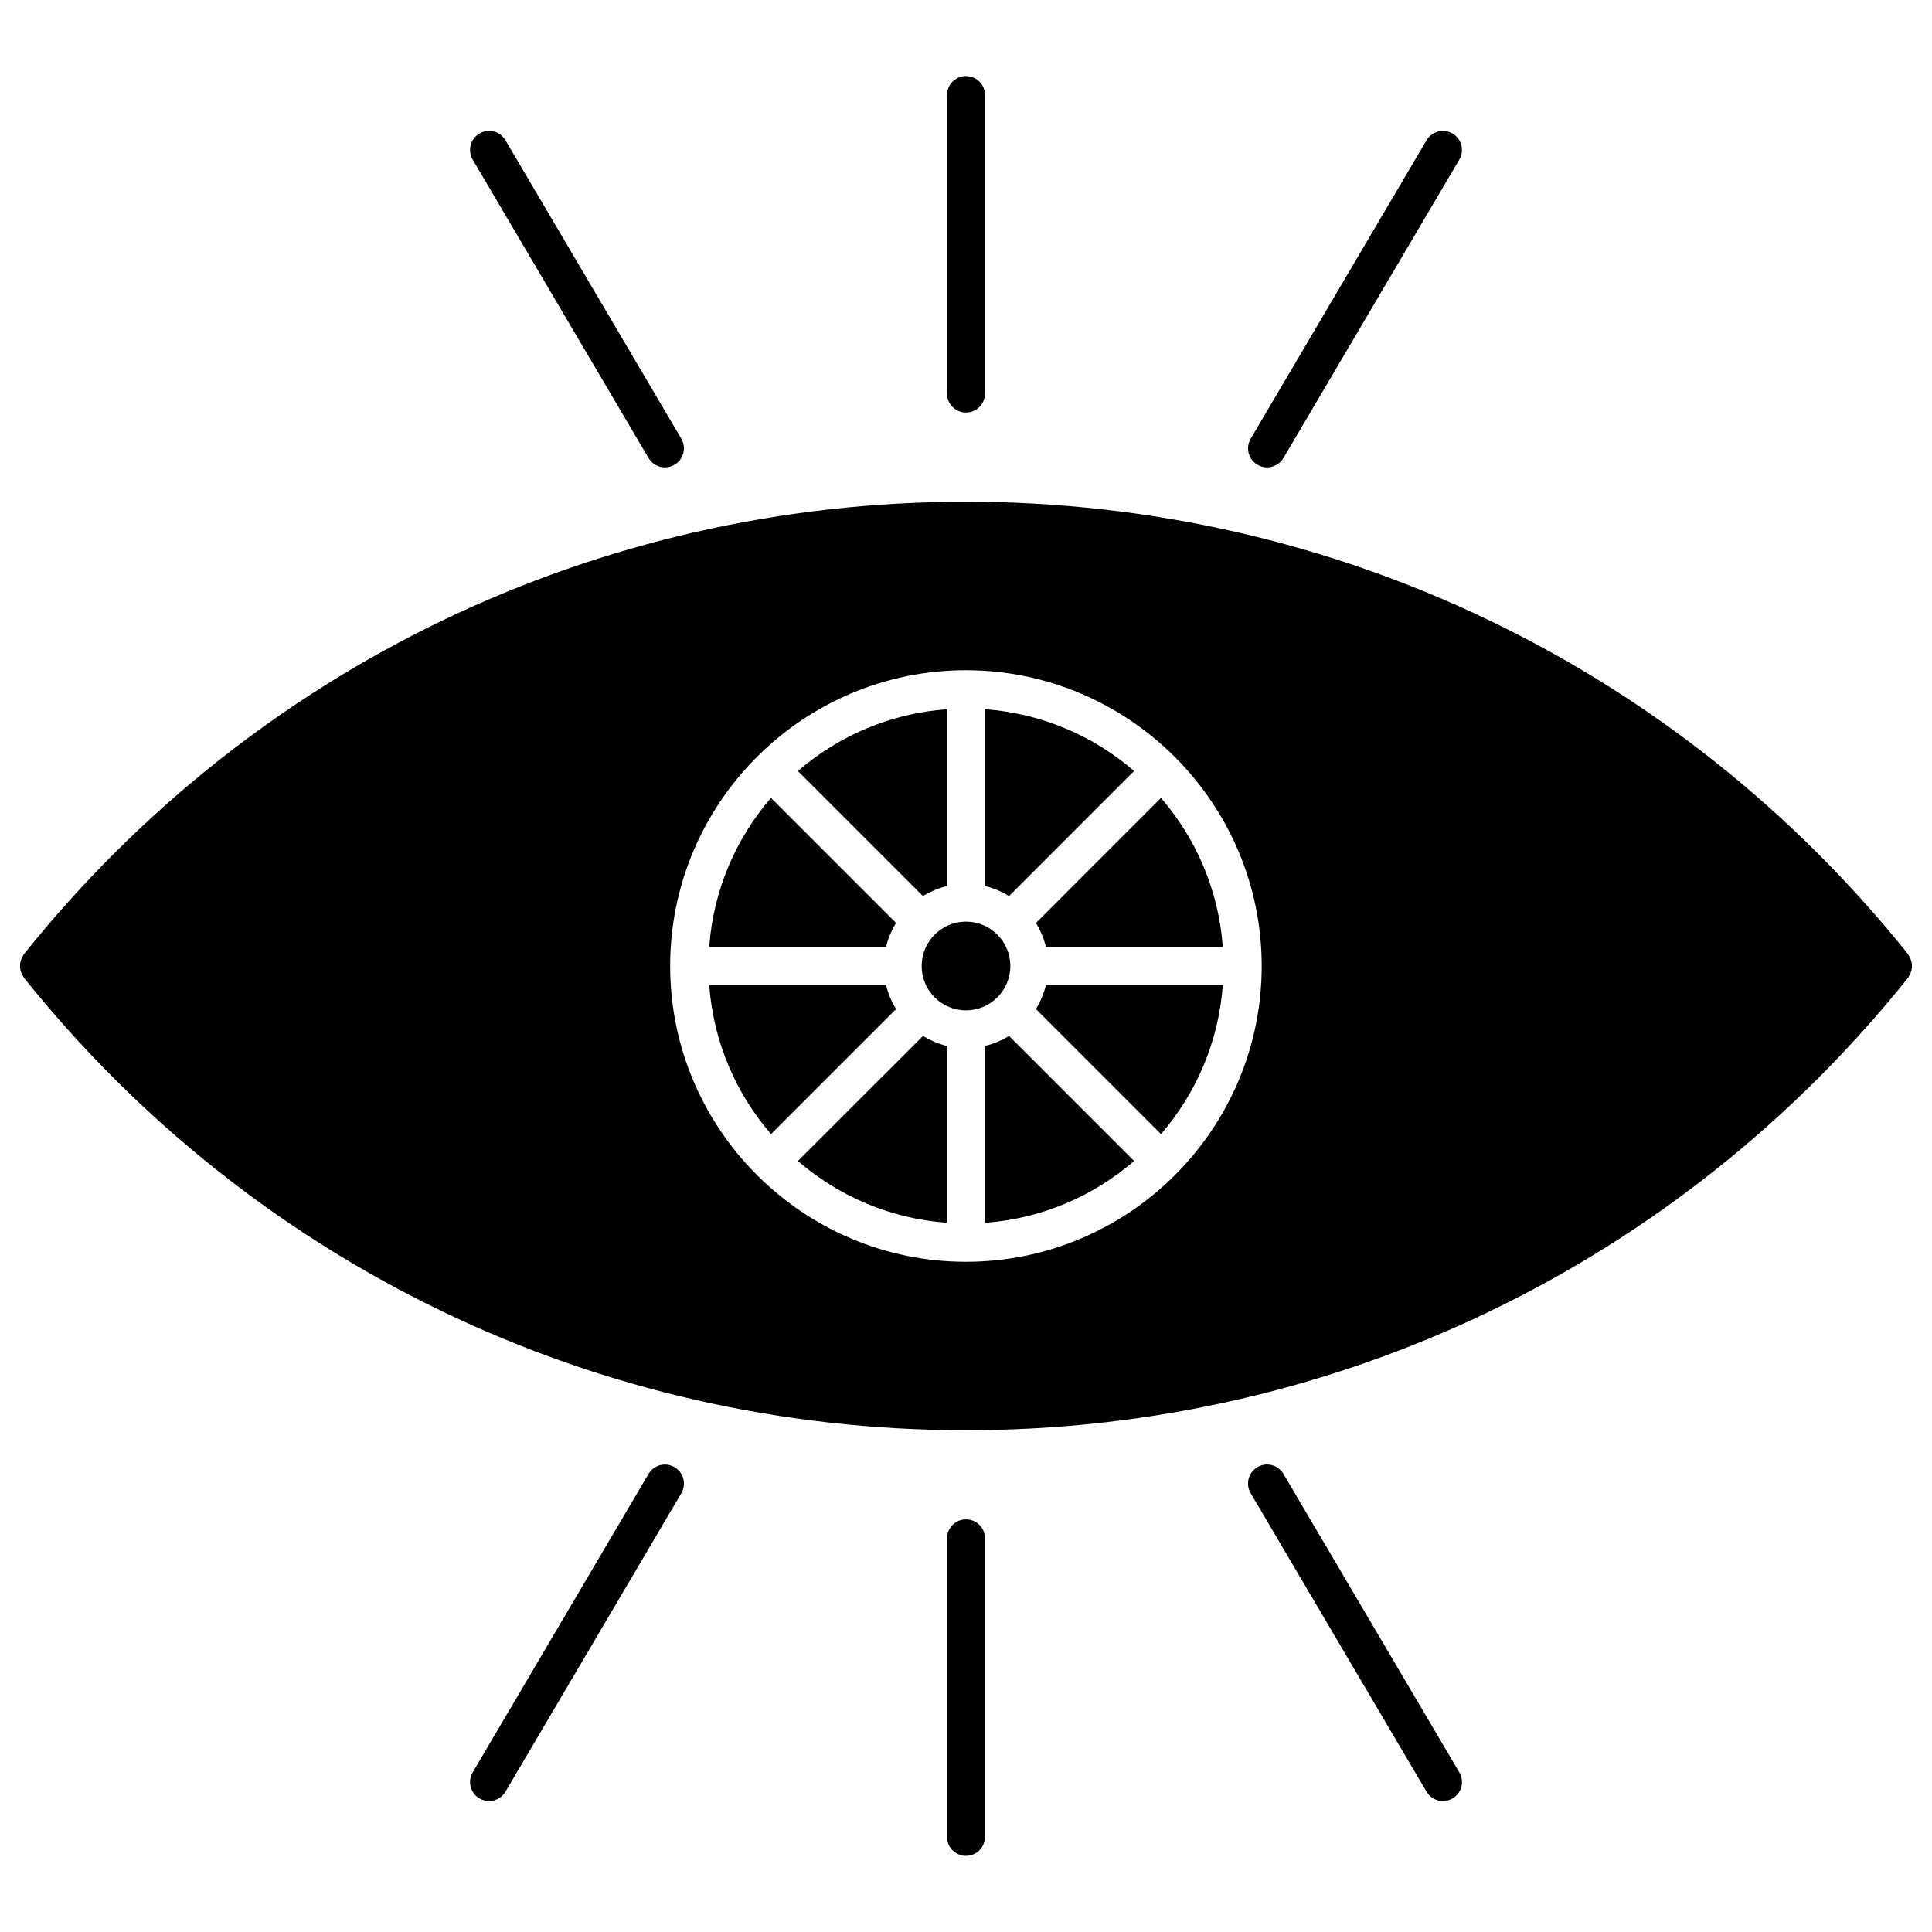
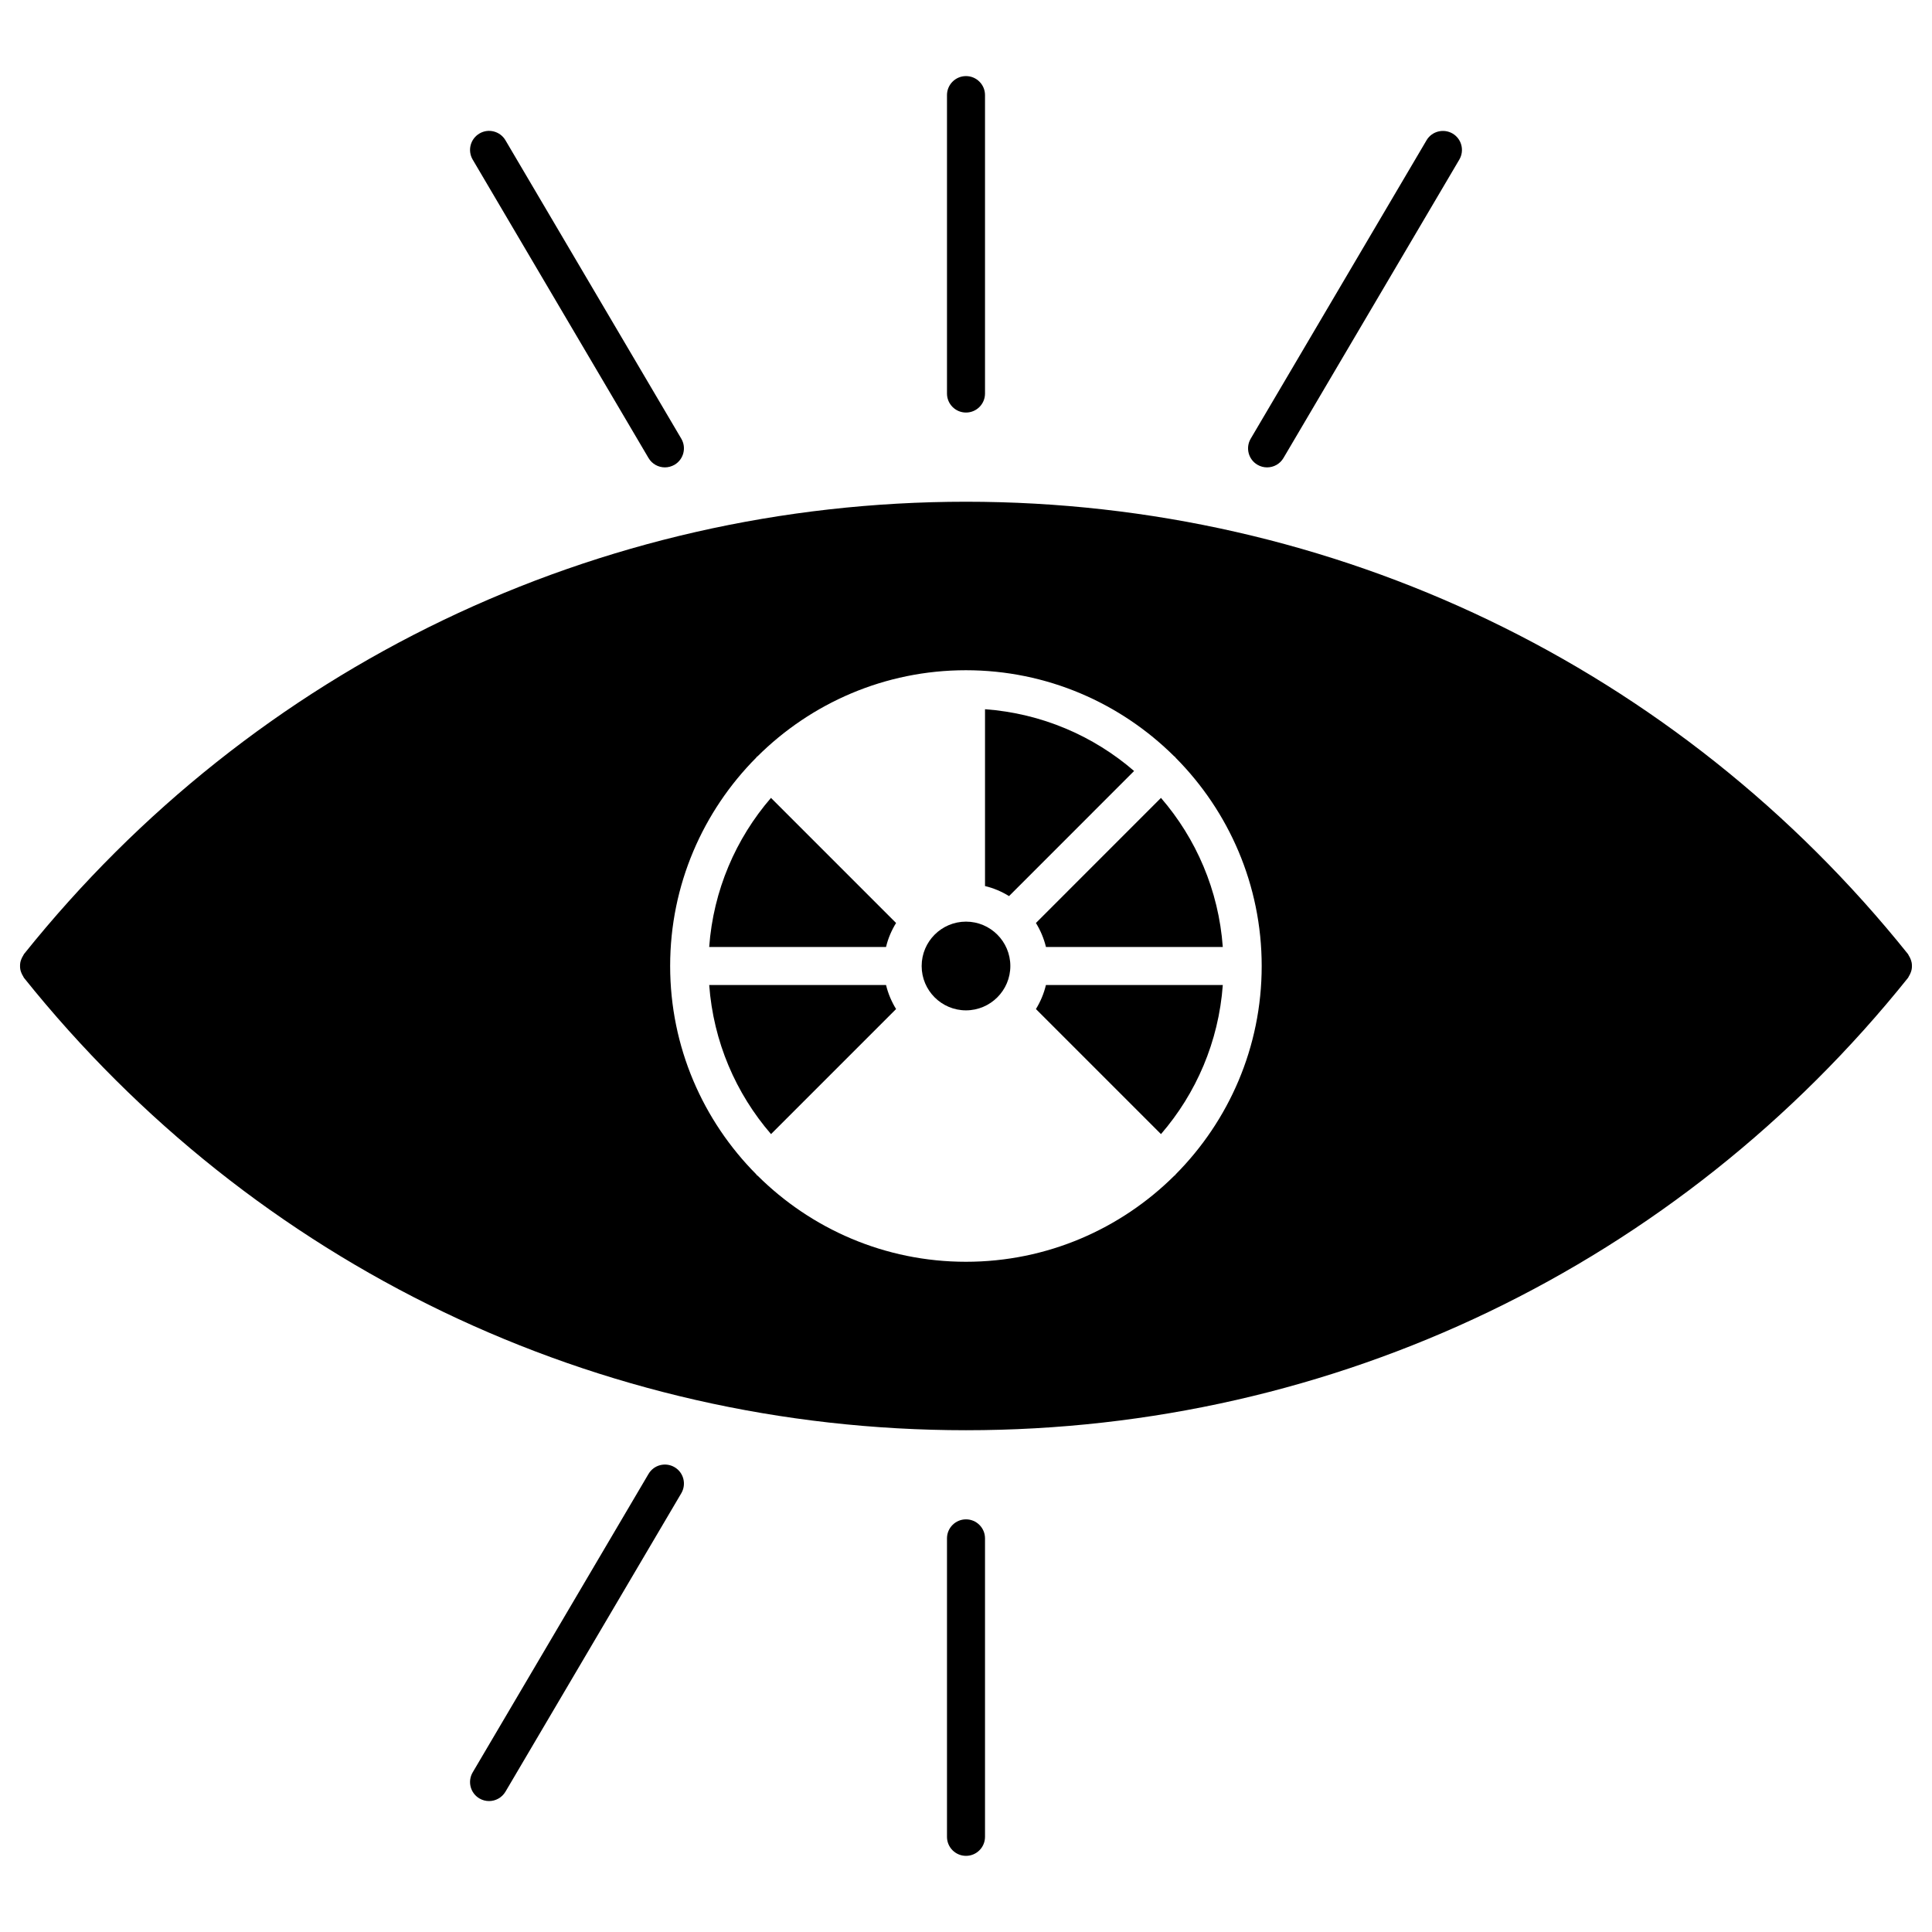
<svg xmlns="http://www.w3.org/2000/svg" fill="#000000" width="800px" height="800px" version="1.1" viewBox="144 144 512 512">
  <g>
    <path d="m405.04 331.95v46.863c2.289 0.543 4.414 1.461 6.367 2.66l33.141-33.152c-10.77-9.301-24.461-15.266-39.508-16.371z" />
    <path d="m378.81 394.96c0.543-2.289 1.461-4.414 2.66-6.359l-33.152-33.152c-9.301 10.77-15.277 24.465-16.375 39.508z" />
    <path d="m411.75 400c0-6.481-5.269-11.758-11.75-11.758-6.481 0-11.75 5.269-11.75 11.75v0.012 0.012c0 6.481 5.269 11.738 11.75 11.738 6.481-0.008 11.75-5.277 11.75-11.754z" />
    <path d="m378.81 405.04h-46.863c1.109 15.043 7.074 28.738 16.383 39.508l33.141-33.141c-1.199-1.953-2.106-4.078-2.66-6.367z" />
    <path d="m421.18 405.04c-0.543 2.289-1.449 4.414-2.648 6.367l33.141 33.141c9.309-10.77 15.285-24.465 16.383-39.508z" />
-     <path d="m388.59 381.47c1.945-1.199 4.082-2.106 6.367-2.66v-46.863c-15.043 1.109-28.738 7.074-39.508 16.383z" />
    <path d="m650.59 399.04c-0.059-0.312-0.16-0.594-0.273-0.887-0.133-0.324-0.273-0.625-0.465-0.906-0.09-0.133-0.109-0.273-0.211-0.402-61.031-76.188-152.03-119.88-249.64-119.88s-188.61 43.691-249.65 119.88c-0.09 0.121-0.121 0.262-0.203 0.383-0.203 0.301-0.352 0.605-0.484 0.938-0.121 0.293-0.211 0.562-0.273 0.867-0.059 0.324-0.082 0.637-0.082 0.957 0 0.332 0.02 0.637 0.082 0.957 0.051 0.301 0.152 0.586 0.273 0.867 0.133 0.332 0.281 0.637 0.484 0.938 0.082 0.121 0.102 0.262 0.203 0.383 61.039 76.195 152.03 119.89 249.65 119.89 97.617 0 188.62-43.699 249.65-119.89 0.102-0.121 0.121-0.273 0.211-0.395 0.191-0.293 0.332-0.594 0.465-0.918 0.121-0.293 0.211-0.574 0.273-0.887 0.07-0.324 0.082-0.625 0.082-0.957-0.004-0.32-0.016-0.621-0.086-0.941zm-195.17 56.383c-0.07 0.07-0.16 0.09-0.223 0.16-14.176 14.078-33.695 22.801-55.207 22.801-21.512 0-41.031-8.727-55.207-22.812-0.059-0.059-0.16-0.082-0.223-0.152-0.059-0.07-0.09-0.16-0.152-0.223-14.086-14.176-22.812-33.695-22.812-55.207 0-21.523 8.727-41.031 22.812-55.207 0.059-0.07 0.082-0.152 0.141-0.211 0.059-0.059 0.152-0.082 0.211-0.141 14.176-14.086 33.695-22.812 55.207-22.812 21.512 0 41.02 8.727 55.207 22.812 0.07 0.059 0.16 0.082 0.223 0.152 0.059 0.07 0.09 0.152 0.152 0.223 14.078 14.176 22.812 33.695 22.812 55.207s-8.715 41.02-22.801 55.207c-0.047 0.043-0.066 0.133-0.141 0.203z" />
-     <path d="m394.96 421.19c-2.289-0.555-4.414-1.461-6.359-2.66l-33.152 33.141c10.77 9.309 24.465 15.285 39.508 16.383z" />
    <path d="m418.53 388.6c1.199 1.945 2.106 4.082 2.66 6.359h46.863c-1.098-15.043-7.074-28.738-16.383-39.508z" />
-     <path d="m411.41 418.53c-1.945 1.199-4.082 2.106-6.367 2.648v46.875c15.043-1.098 28.738-7.074 39.508-16.383z" />
    <path d="m400 253.33c-2.781 0-5.039-2.258-5.039-5.039v-79.086c0-2.781 2.258-5.039 5.039-5.039s5.039 2.258 5.039 5.039v79.09c-0.004 2.789-2.258 5.035-5.039 5.035z" />
    <path d="m320.21 267.86c-1.723 0-3.406-0.887-4.344-2.481l-46.602-79.09c-1.41-2.398-0.613-5.481 1.785-6.902 2.379-1.422 5.481-0.625 6.902 1.785l46.602 79.09c1.41 2.398 0.613 5.481-1.785 6.902-0.816 0.465-1.691 0.695-2.559 0.695z" />
    <path d="m479.79 267.86c-0.875 0-1.754-0.223-2.559-0.695-2.398-1.41-3.195-4.504-1.785-6.902l46.602-79.09c1.41-2.398 4.504-3.176 6.902-1.785 2.398 1.41 3.195 4.504 1.785 6.902l-46.605 79.09c-0.934 1.594-2.617 2.481-4.34 2.481z" />
    <path d="m400 635.82c-2.781 0-5.039-2.258-5.039-5.039v-79.098c0-2.781 2.258-5.039 5.039-5.039s5.039 2.258 5.039 5.039v79.098c-0.004 2.793-2.258 5.039-5.039 5.039z" />
    <path d="m273.6 621.3c-0.867 0-1.754-0.223-2.551-0.695-2.398-1.41-3.195-4.492-1.785-6.902l46.602-79.098c1.41-2.398 4.492-3.195 6.902-1.785 2.398 1.41 3.195 4.492 1.785 6.902l-46.602 79.098c-0.953 1.594-2.629 2.481-4.352 2.481z" />
-     <path d="m526.39 621.3c-1.723 0-3.406-0.887-4.344-2.481l-46.602-79.098c-1.422-2.398-0.625-5.492 1.785-6.902 2.387-1.422 5.481-0.637 6.902 1.785l46.602 79.098c1.422 2.398 0.625 5.492-1.785 6.902-0.805 0.465-1.684 0.695-2.559 0.695z" />
  </g>
</svg>